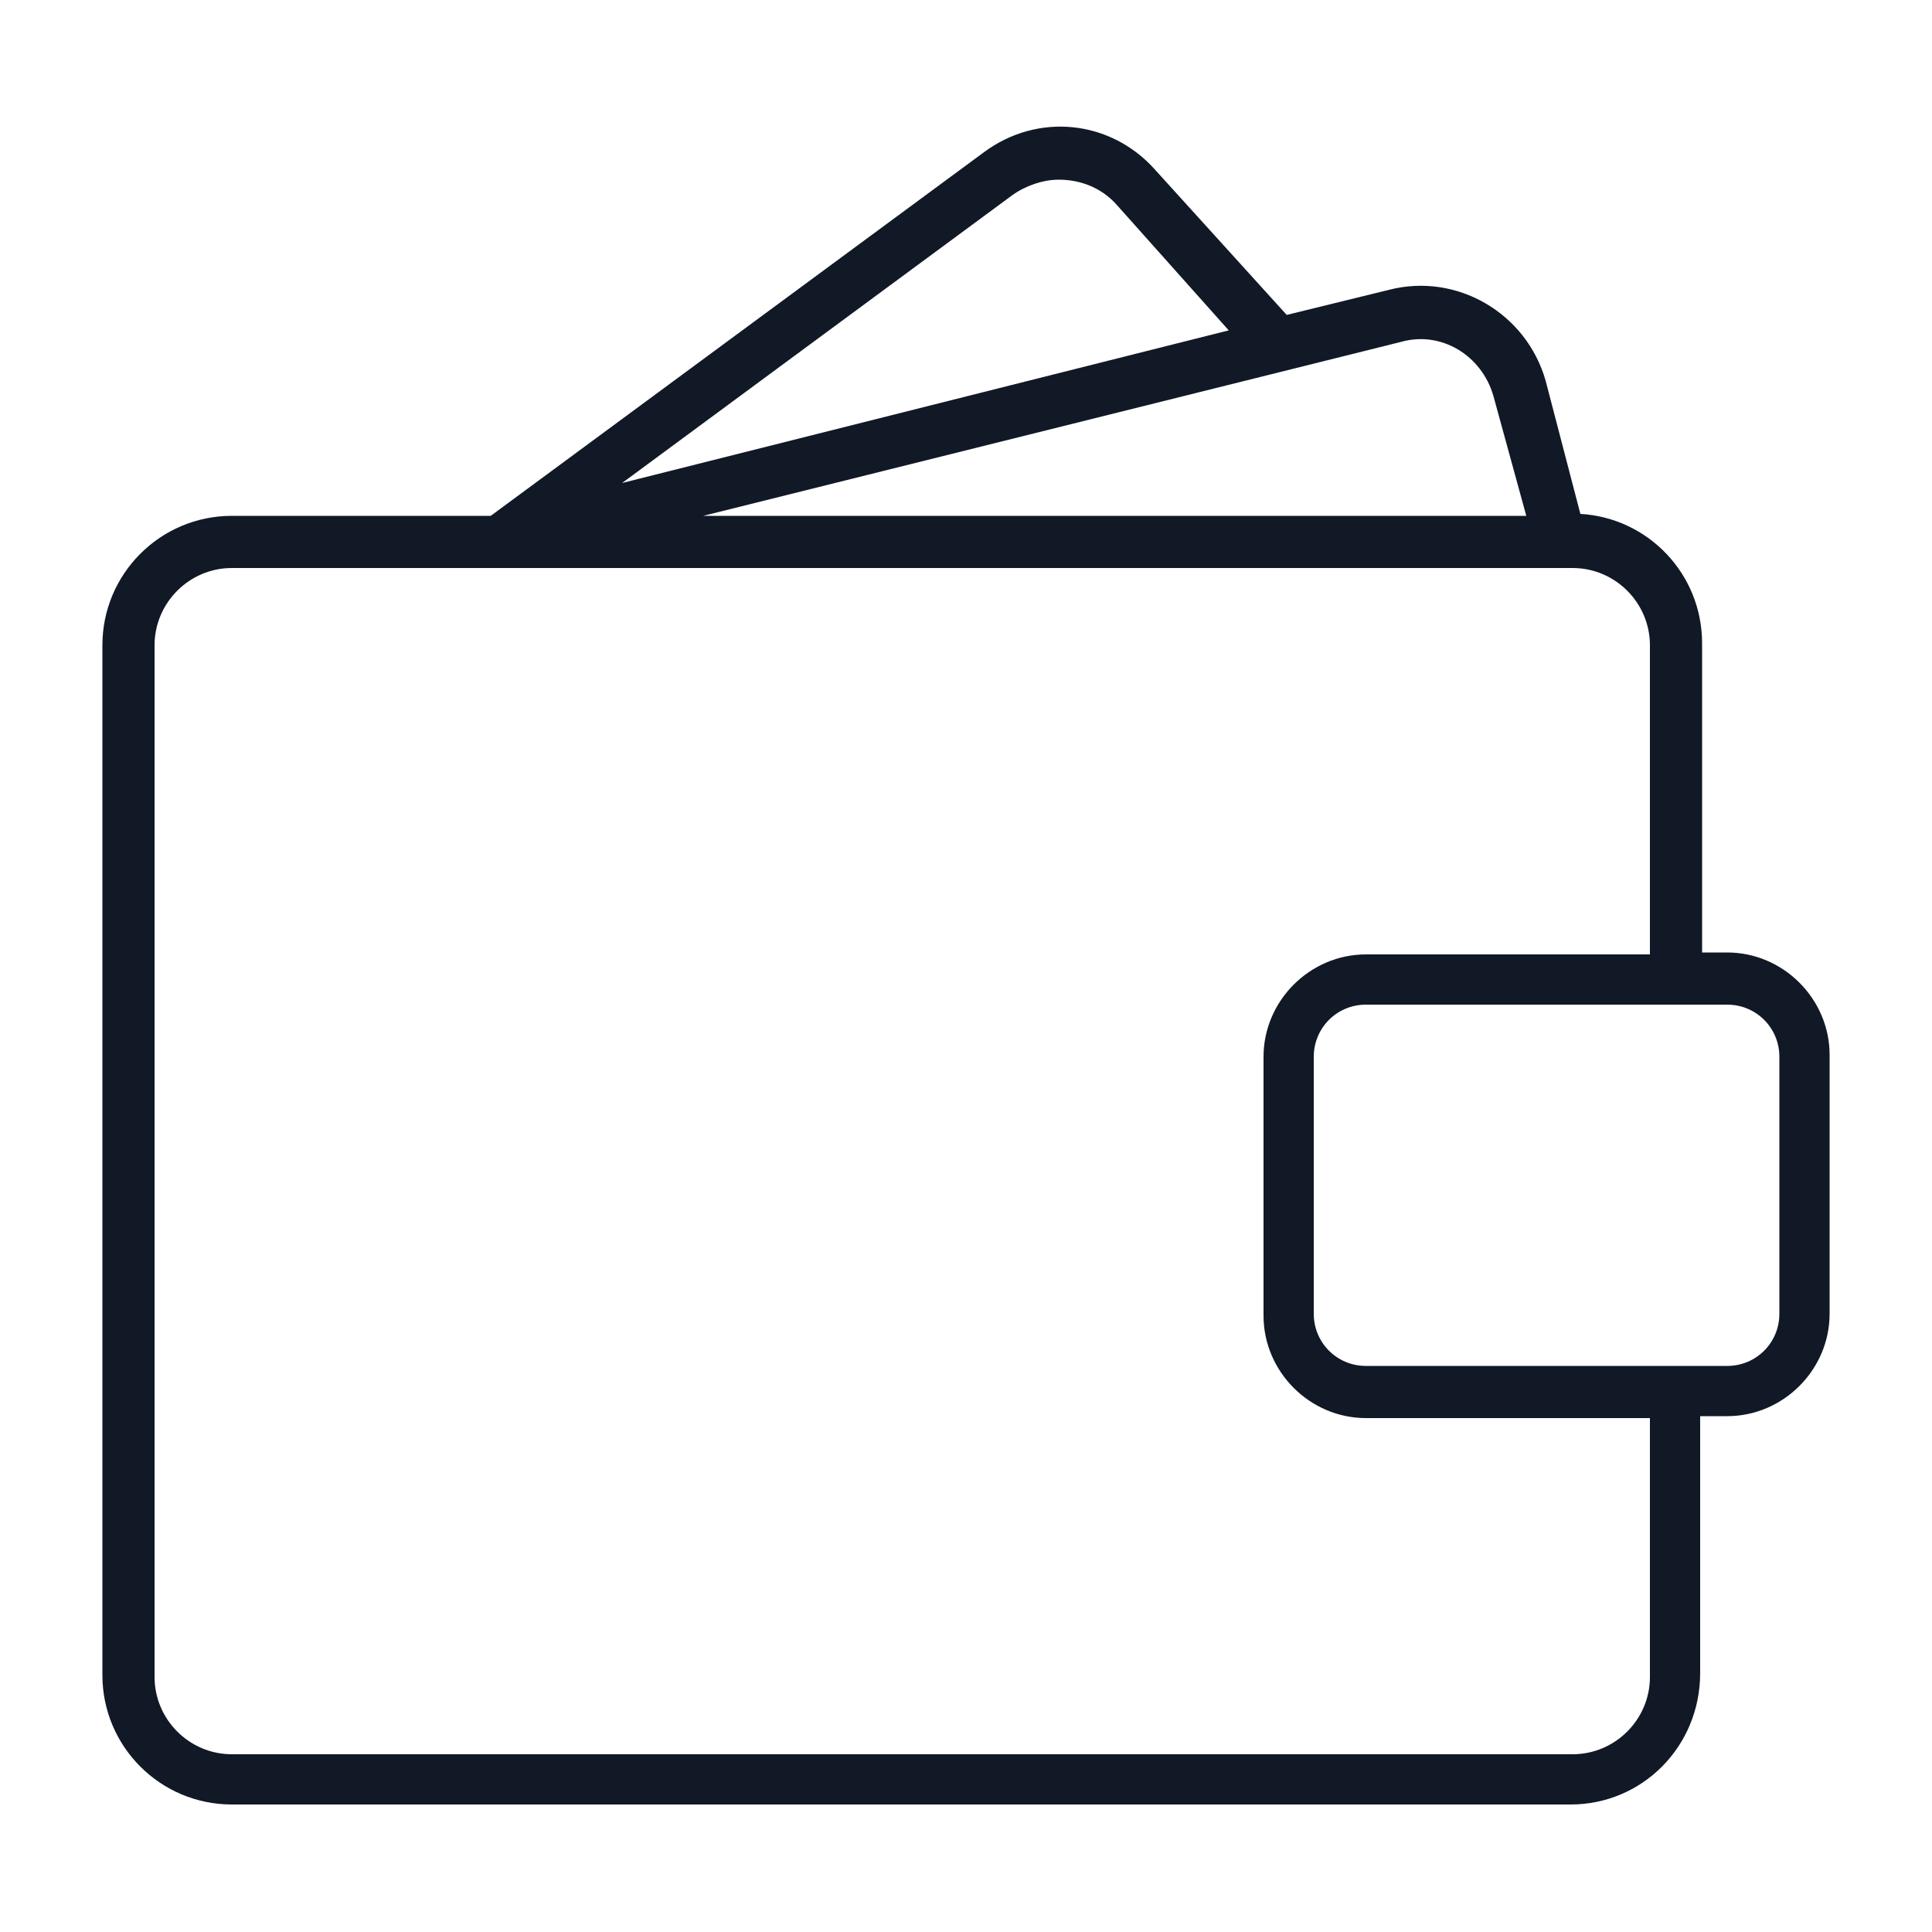
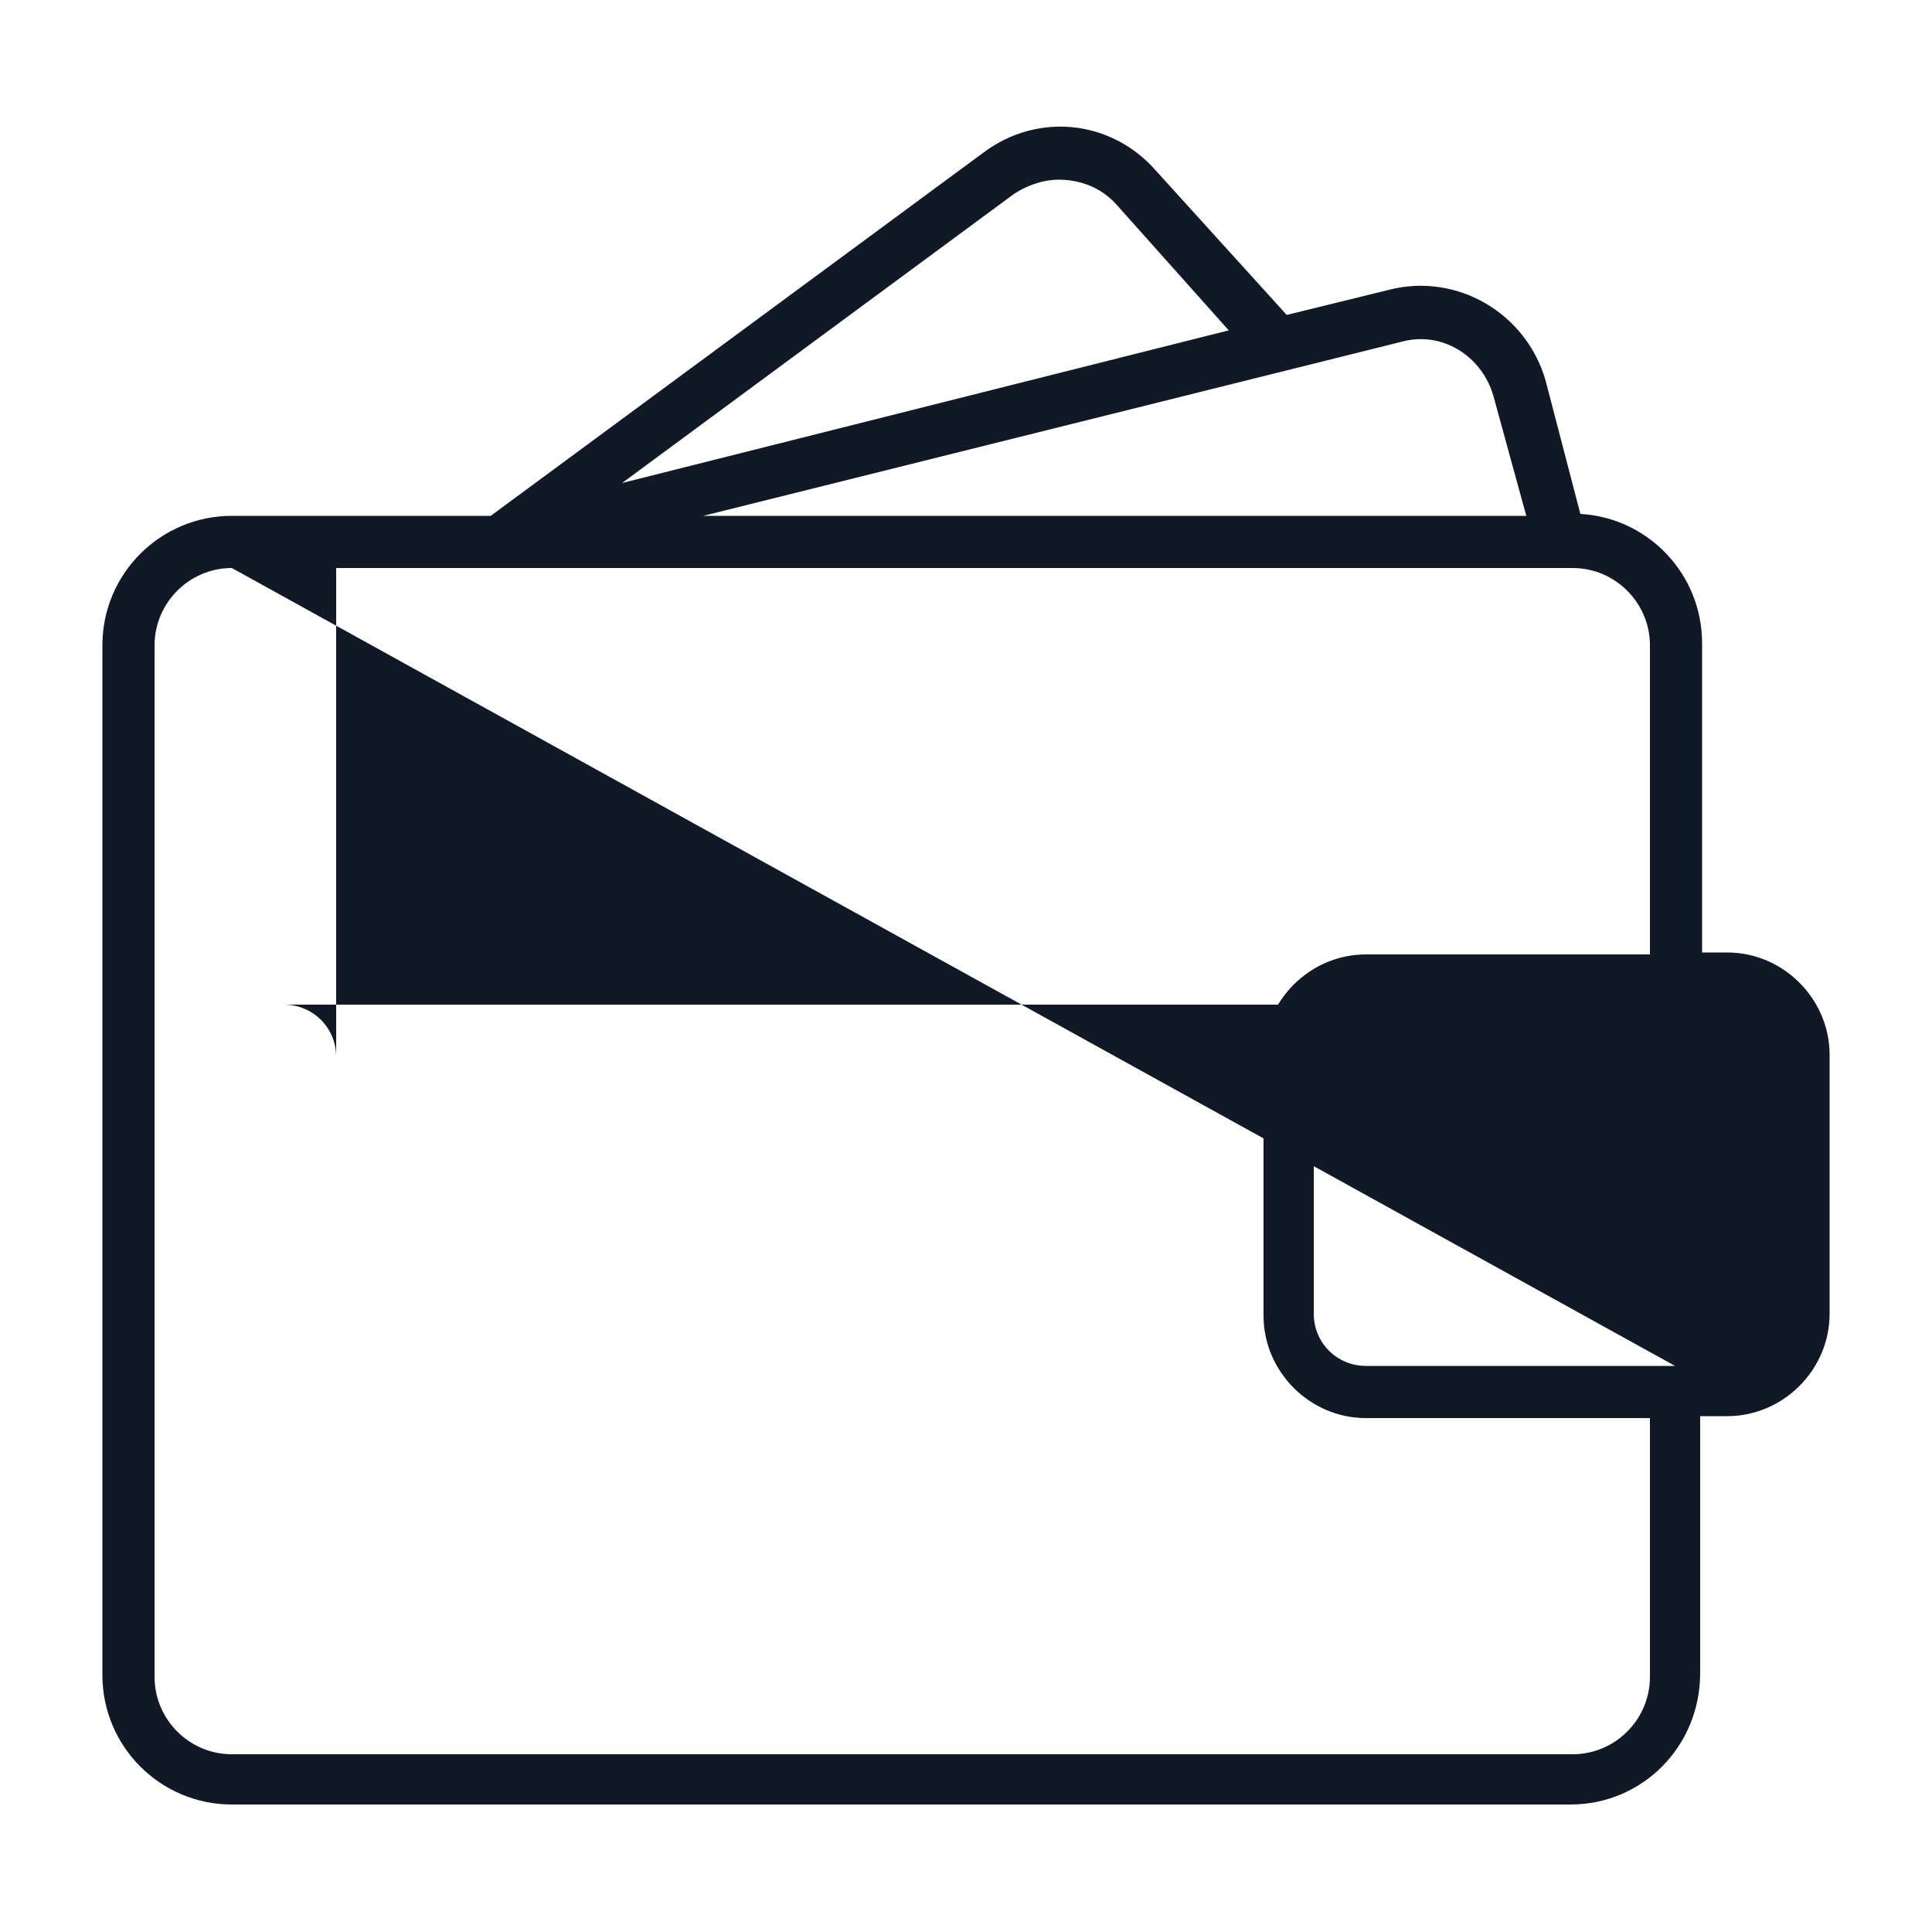
<svg xmlns="http://www.w3.org/2000/svg" version="1.1" id="Layer_1" x="0px" y="0px" viewBox="0 0 100 100" style="enable-background:new 0 0 100 100;" xml:space="preserve">
  <style type="text/css">
	.st0{fill:#111826;}
</style>
  <desc>Created with Sketch.</desc>
  <g id="display-_x2F_-finance-_x2F_--excess-40">
    <g id="Shape">
-       <path class="st0" d="M81.3,93.4H12c-3.7,0-6.7-3-6.7-6.7V33.4c0-3.7,3-6.7,6.7-6.7h13.4L50.9,7.9c2.8-2.1,6.6-1.7,8.9,0.9l6.8,7.5    l5.3-1.3c3.5-0.9,7.1,1.2,8.1,4.7l1.8,6.9c3.5,0.2,6.3,3.1,6.3,6.7v16h1.3c2.9,0,5.3,2.4,5.3,5.3V68c0,2.9-2.4,5.3-5.3,5.3H88    v13.3C88,90.4,85,93.4,81.3,93.4z M12,29.4c-2.2,0-4,1.8-4,4v53.4c0,2.2,1.8,4,4,4h69.4c2.2,0,4-1.8,4-4V73.4H70.7    c-2.9,0-5.3-2.4-5.3-5.3V54.7c0-2.9,2.4-5.3,5.3-5.3h14.7v-16c0-2.2-1.8-4-4-4h-0.6c0,0,0,0-0.1,0H12z M86.7,70.7h2.7    c1.5,0,2.7-1.2,2.7-2.7V54.7c0-1.5-1.2-2.7-2.7-2.7H70.7c-1.5,0-2.7,1.2-2.7,2.7V68c0,1.5,1.2,2.7,2.7,2.7H86.7z M36.4,26.7H79    l-1.7-6.2c-0.6-2.1-2.7-3.4-4.8-2.8L36.4,26.7z M54.8,9.3c-0.8,0-1.7,0.3-2.4,0.8L32.2,25l31.4-7.9l-5.8-6.5    C57,9.7,55.9,9.3,54.8,9.3z" />
+       <path class="st0" d="M81.3,93.4H12c-3.7,0-6.7-3-6.7-6.7V33.4c0-3.7,3-6.7,6.7-6.7h13.4L50.9,7.9c2.8-2.1,6.6-1.7,8.9,0.9l6.8,7.5    l5.3-1.3c3.5-0.9,7.1,1.2,8.1,4.7l1.8,6.9c3.5,0.2,6.3,3.1,6.3,6.7v16h1.3c2.9,0,5.3,2.4,5.3,5.3V68c0,2.9-2.4,5.3-5.3,5.3H88    v13.3C88,90.4,85,93.4,81.3,93.4z M12,29.4c-2.2,0-4,1.8-4,4v53.4c0,2.2,1.8,4,4,4h69.4c2.2,0,4-1.8,4-4V73.4H70.7    c-2.9,0-5.3-2.4-5.3-5.3V54.7c0-2.9,2.4-5.3,5.3-5.3h14.7v-16c0-2.2-1.8-4-4-4h-0.6c0,0,0,0-0.1,0H12z h2.7    c1.5,0,2.7-1.2,2.7-2.7V54.7c0-1.5-1.2-2.7-2.7-2.7H70.7c-1.5,0-2.7,1.2-2.7,2.7V68c0,1.5,1.2,2.7,2.7,2.7H86.7z M36.4,26.7H79    l-1.7-6.2c-0.6-2.1-2.7-3.4-4.8-2.8L36.4,26.7z M54.8,9.3c-0.8,0-1.7,0.3-2.4,0.8L32.2,25l31.4-7.9l-5.8-6.5    C57,9.7,55.9,9.3,54.8,9.3z" />
    </g>
  </g>
</svg>